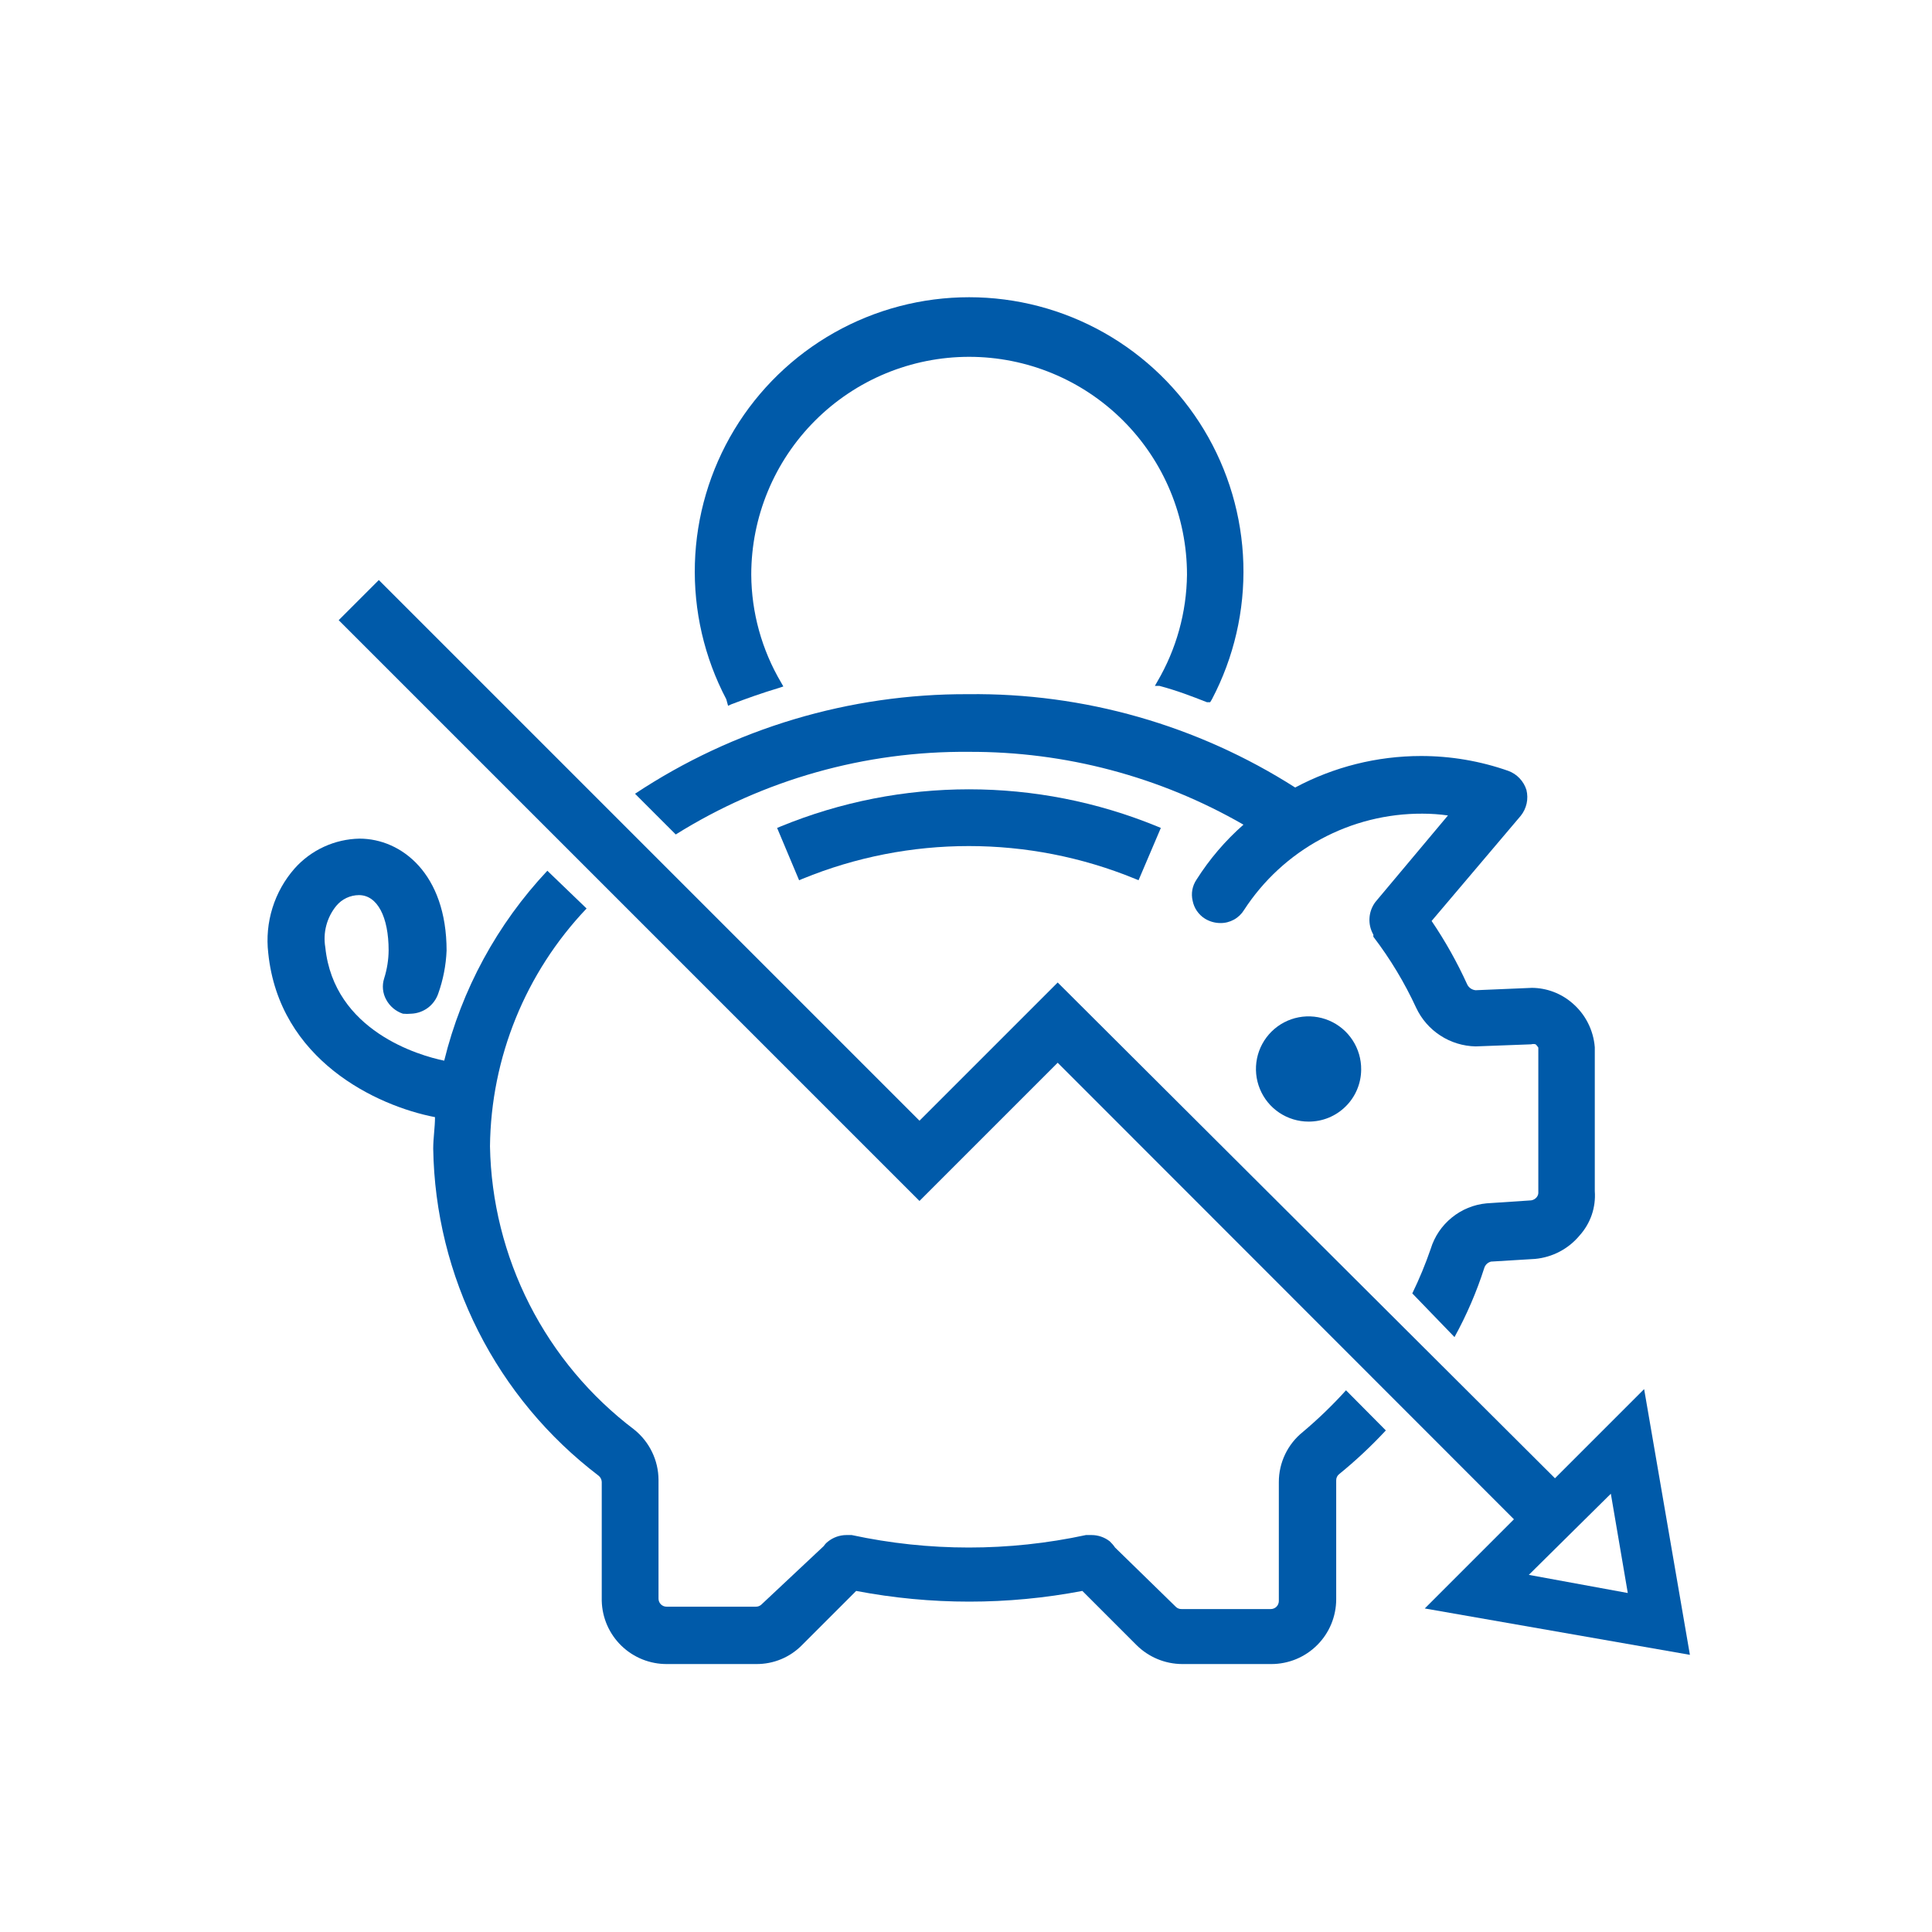
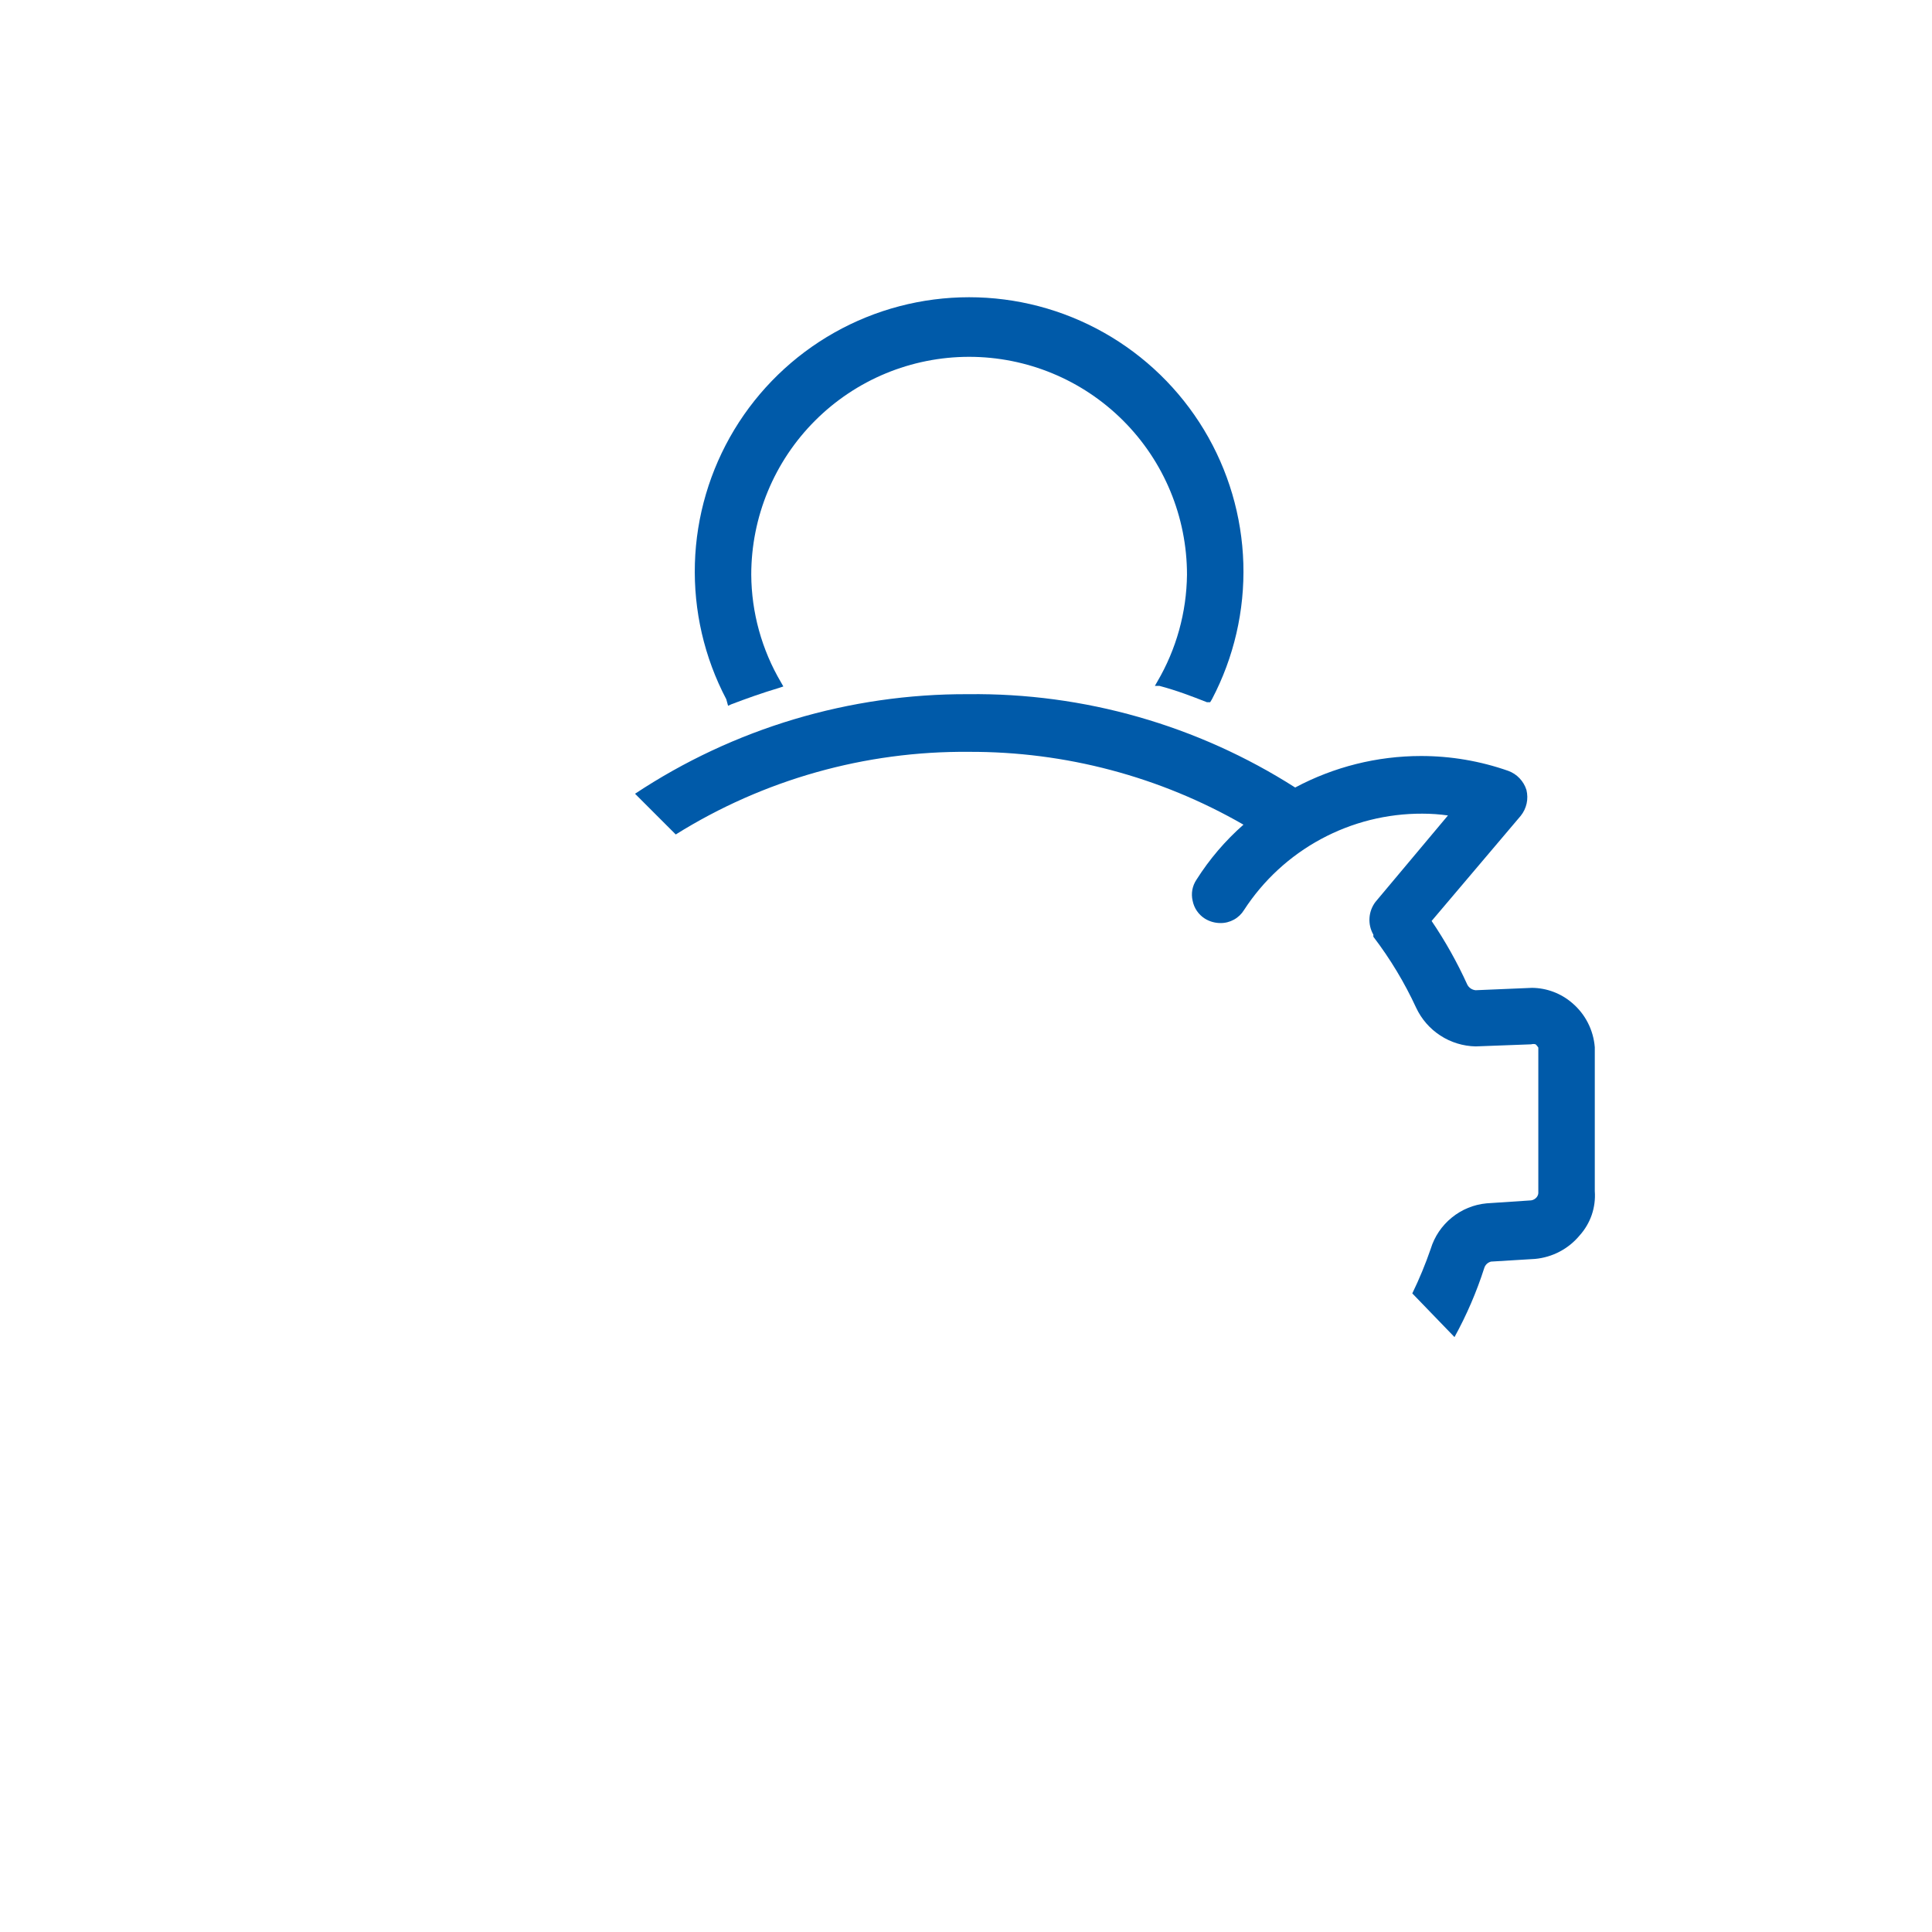
<svg xmlns="http://www.w3.org/2000/svg" width="65" height="65" viewBox="0 0 65 65" fill="none">
  <style>:root {--main: #005AA9; --secondary: #50afe1}</style>
-   <path d="M38.185 29.565C34.602 28.098 30.587 28.098 27.005 29.565L26.885 29.615L26.145 27.855L26.265 27.805C30.324 26.139 34.876 26.139 38.935 27.805L39.055 27.855L38.305 29.615L38.185 29.565Z" fill="#005AA9" />
-   <path d="M44.025 37.735C43.674 37.735 43.331 37.63 43.039 37.435C42.748 37.24 42.521 36.962 42.388 36.638C42.254 36.313 42.221 35.956 42.29 35.612C42.36 35.268 42.531 34.953 42.78 34.706C43.03 34.459 43.347 34.292 43.692 34.226C44.036 34.16 44.393 34.198 44.716 34.335C45.039 34.472 45.314 34.702 45.506 34.996C45.698 35.29 45.799 35.634 45.795 35.985C45.794 36.216 45.747 36.445 45.657 36.658C45.567 36.871 45.437 37.064 45.272 37.226C45.108 37.389 44.913 37.517 44.699 37.605C44.485 37.692 44.256 37.736 44.025 37.735Z" fill="#005AA9" />
  <path d="M24.435 23.525C23.695 22.118 23.332 20.544 23.379 18.956C23.426 17.367 23.883 15.818 24.704 14.457C25.526 13.097 26.685 11.972 28.069 11.191C29.453 10.41 31.016 10 32.605 10C34.194 10 35.756 10.41 37.14 11.191C38.524 11.972 39.683 13.097 40.505 14.457C41.327 15.818 41.783 17.367 41.831 18.956C41.878 20.544 41.514 22.118 40.775 23.525L40.715 23.625H40.605C40.095 23.425 39.605 23.235 39.005 23.075H38.855L38.935 22.935C39.577 21.842 39.921 20.601 39.935 19.335C39.935 17.391 39.163 15.526 37.788 14.152C36.413 12.777 34.549 12.005 32.605 12.005C30.661 12.005 28.796 12.777 27.422 14.152C26.047 15.526 25.275 17.391 25.275 19.335C25.283 20.608 25.628 21.857 26.275 22.955L26.355 23.095L26.205 23.145C25.635 23.315 25.105 23.505 24.605 23.695L24.495 23.745L24.435 23.525Z" fill="#005AA9" />
-   <path d="M43.835 48.175C43.581 48.378 43.377 48.635 43.237 48.927C43.097 49.22 43.024 49.54 43.025 49.865V53.865C43.025 53.9 43.018 53.935 43.004 53.968C42.991 54.001 42.971 54.031 42.946 54.056C42.921 54.081 42.891 54.101 42.858 54.114C42.825 54.128 42.79 54.135 42.755 54.135H39.755C39.72 54.136 39.685 54.131 39.653 54.119C39.62 54.107 39.59 54.089 39.565 54.065L37.515 52.065C37.463 51.988 37.402 51.918 37.335 51.855C37.16 51.719 36.946 51.645 36.725 51.645H36.535C33.938 52.205 31.252 52.205 28.655 51.645H28.475C28.249 51.646 28.031 51.724 27.855 51.865C27.8 51.907 27.753 51.958 27.715 52.015L25.615 53.985C25.589 54.009 25.559 54.027 25.527 54.039C25.494 54.051 25.459 54.056 25.425 54.055H22.425C22.353 54.055 22.285 54.026 22.234 53.976C22.183 53.925 22.155 53.856 22.155 53.785V49.785C22.153 49.46 22.078 49.139 21.936 48.847C21.794 48.555 21.589 48.298 21.335 48.095C19.858 46.977 18.654 45.538 17.814 43.888C16.974 42.237 16.519 40.417 16.485 38.565C16.518 35.583 17.68 32.725 19.735 30.565L18.415 29.295C16.728 31.091 15.532 33.292 14.945 35.685C14.105 35.515 11.235 34.685 10.945 31.875C10.903 31.629 10.914 31.376 10.978 31.135C11.042 30.893 11.157 30.668 11.315 30.475C11.408 30.363 11.524 30.273 11.655 30.211C11.786 30.149 11.93 30.116 12.075 30.115C12.695 30.115 13.075 30.845 13.075 31.975C13.072 32.294 13.021 32.611 12.925 32.915C12.887 33.033 12.873 33.158 12.885 33.282C12.897 33.406 12.934 33.526 12.995 33.635C13.115 33.857 13.316 34.025 13.555 34.105C13.648 34.114 13.742 34.114 13.835 34.105C14.037 34.097 14.233 34.028 14.396 33.907C14.558 33.785 14.68 33.617 14.745 33.425C14.91 32.962 15.004 32.476 15.025 31.985C15.025 29.395 13.505 28.215 12.095 28.215C11.682 28.223 11.276 28.315 10.9 28.488C10.525 28.66 10.19 28.907 9.915 29.215C9.575 29.601 9.32 30.054 9.167 30.545C9.014 31.036 8.965 31.554 9.025 32.065C9.395 35.665 12.665 37.205 14.635 37.585C14.635 37.935 14.575 38.285 14.575 38.645C14.609 40.779 15.127 42.879 16.09 44.784C17.053 46.689 18.436 48.351 20.135 49.645C20.167 49.67 20.194 49.701 20.213 49.738C20.232 49.774 20.243 49.814 20.245 49.855V53.855C20.258 54.428 20.496 54.972 20.908 55.371C21.32 55.77 21.872 55.99 22.445 55.985H25.445C25.731 55.987 26.015 55.932 26.28 55.822C26.545 55.712 26.784 55.55 26.985 55.345L28.805 53.525C31.319 54.005 33.901 54.005 36.415 53.525L38.235 55.345C38.644 55.753 39.197 55.983 39.775 55.985H42.775C43.061 55.985 43.344 55.928 43.609 55.819C43.873 55.709 44.114 55.549 44.316 55.346C44.519 55.144 44.679 54.904 44.789 54.639C44.898 54.375 44.955 54.091 44.955 53.805V49.805C44.954 49.764 44.963 49.724 44.98 49.688C44.997 49.652 45.023 49.62 45.055 49.595C45.612 49.142 46.136 48.651 46.625 48.125L45.285 46.775C44.834 47.274 44.349 47.742 43.835 48.175Z" fill="#005AA9" />
  <path d="M32.595 25.295C35.837 25.282 39.025 26.127 41.835 27.745C41.223 28.283 40.691 28.906 40.255 29.595C40.185 29.698 40.138 29.814 40.115 29.936C40.093 30.058 40.096 30.184 40.125 30.305C40.149 30.428 40.197 30.544 40.268 30.647C40.339 30.75 40.429 30.838 40.535 30.905C40.691 31.002 40.871 31.054 41.055 31.055C41.215 31.058 41.373 31.018 41.513 30.941C41.654 30.864 41.771 30.752 41.855 30.615C42.504 29.616 43.393 28.796 44.442 28.23C45.49 27.664 46.663 27.37 47.855 27.375C48.142 27.375 48.43 27.395 48.715 27.435L46.275 30.345C46.157 30.501 46.087 30.689 46.075 30.884C46.062 31.08 46.107 31.275 46.205 31.445V31.515C46.771 32.257 47.254 33.058 47.645 33.905C47.824 34.287 48.106 34.611 48.459 34.84C48.813 35.07 49.223 35.196 49.645 35.205L51.515 35.135C51.564 35.121 51.616 35.121 51.665 35.135C51.7 35.167 51.731 35.204 51.755 35.245V40.095C51.758 40.129 51.755 40.163 51.745 40.196C51.734 40.229 51.717 40.259 51.695 40.285C51.648 40.339 51.585 40.374 51.515 40.385L50.015 40.485C49.585 40.525 49.177 40.692 48.843 40.965C48.508 41.237 48.261 41.602 48.135 42.015C47.959 42.527 47.752 43.028 47.515 43.515L48.935 44.985C49.342 44.246 49.677 43.469 49.935 42.665C49.951 42.611 49.98 42.563 50.02 42.524C50.061 42.486 50.111 42.458 50.165 42.445L51.645 42.355C51.934 42.328 52.216 42.245 52.474 42.109C52.731 41.974 52.959 41.789 53.145 41.565C53.326 41.364 53.465 41.128 53.553 40.872C53.64 40.616 53.675 40.345 53.655 40.075V35.235C53.633 34.949 53.554 34.669 53.424 34.414C53.294 34.158 53.114 33.931 52.895 33.745C52.519 33.421 52.041 33.24 51.545 33.235L49.645 33.315C49.586 33.309 49.529 33.289 49.48 33.256C49.431 33.223 49.392 33.178 49.365 33.125C49.026 32.379 48.625 31.663 48.165 30.985L51.165 27.445C51.261 27.325 51.329 27.183 51.362 27.032C51.395 26.881 51.392 26.725 51.355 26.575C51.309 26.429 51.23 26.295 51.124 26.184C51.019 26.073 50.889 25.988 50.745 25.935C49.8 25.603 48.806 25.434 47.805 25.435C46.329 25.436 44.877 25.8 43.575 26.495C40.292 24.4 36.469 23.308 32.575 23.355C28.589 23.337 24.687 24.503 21.365 26.705L22.735 28.075C25.689 26.228 29.11 25.264 32.595 25.295Z" fill="#005AA9" />
-   <path d="M56.855 55.675L55.315 46.735L52.315 49.735L35.585 33.055L30.935 37.705L12.745 19.515L11.395 20.865L30.935 40.405L35.585 35.755L50.935 51.115L47.935 54.115L56.855 55.675ZM54.195 50.255L54.765 53.595L51.435 52.985L54.195 50.255Z" fill="#005AA9" />
</svg>